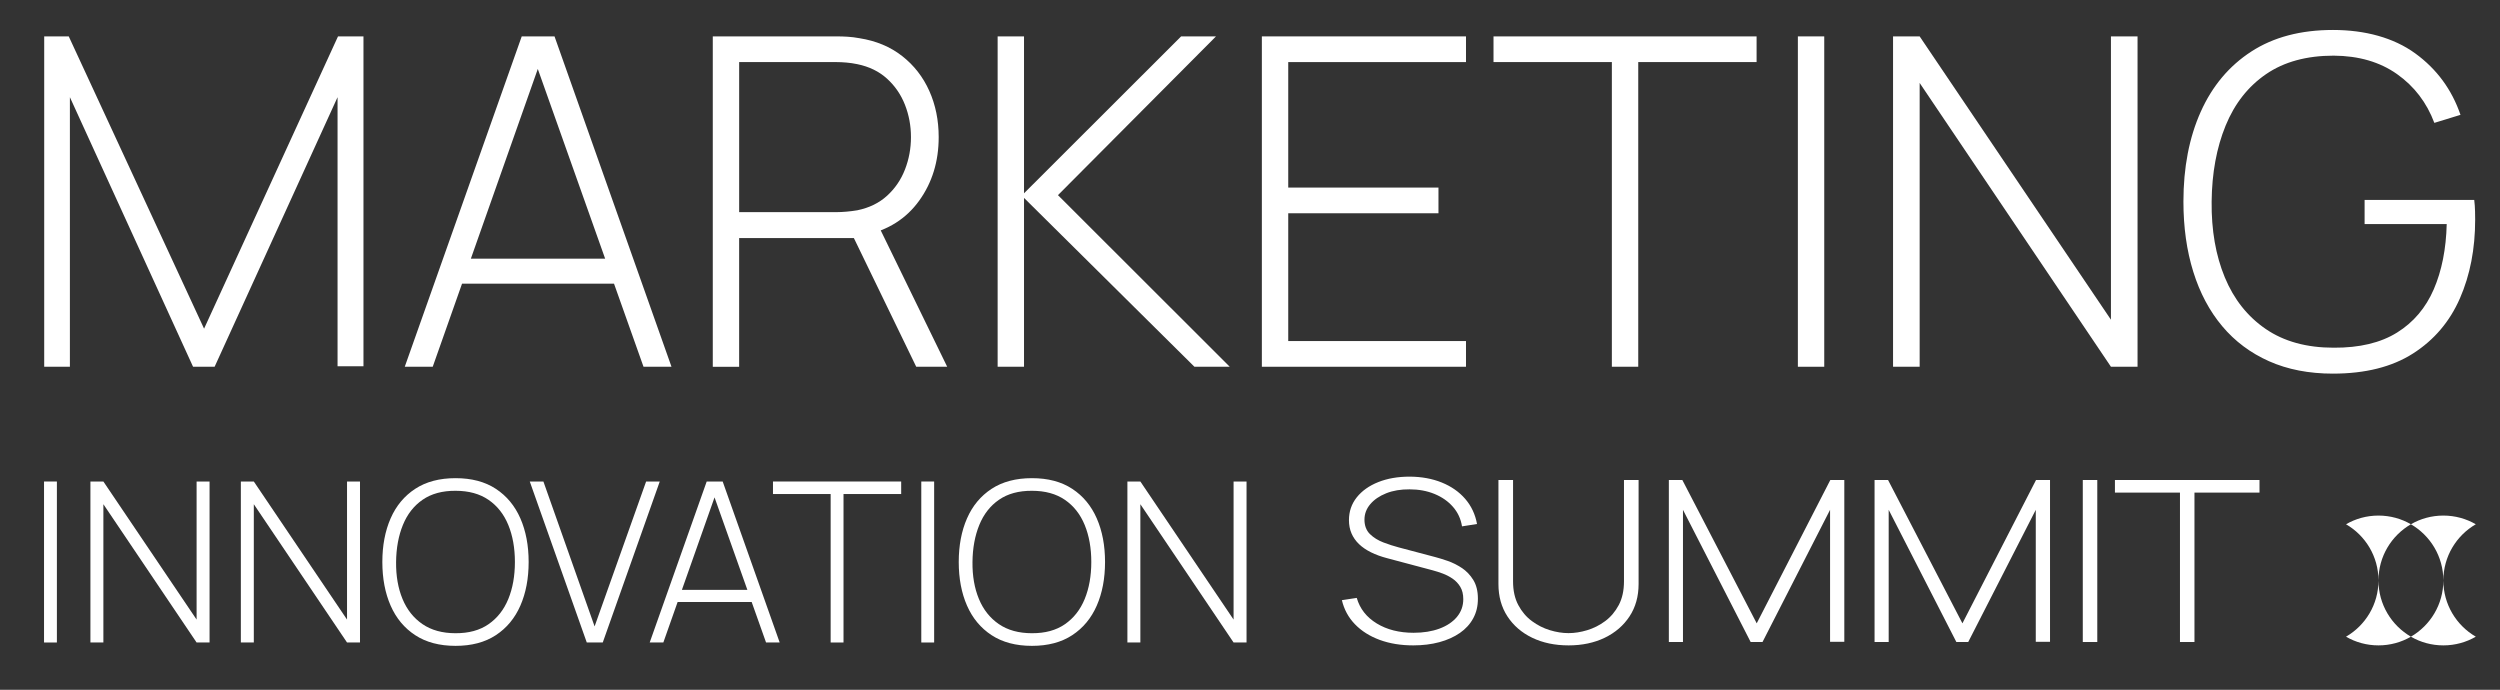
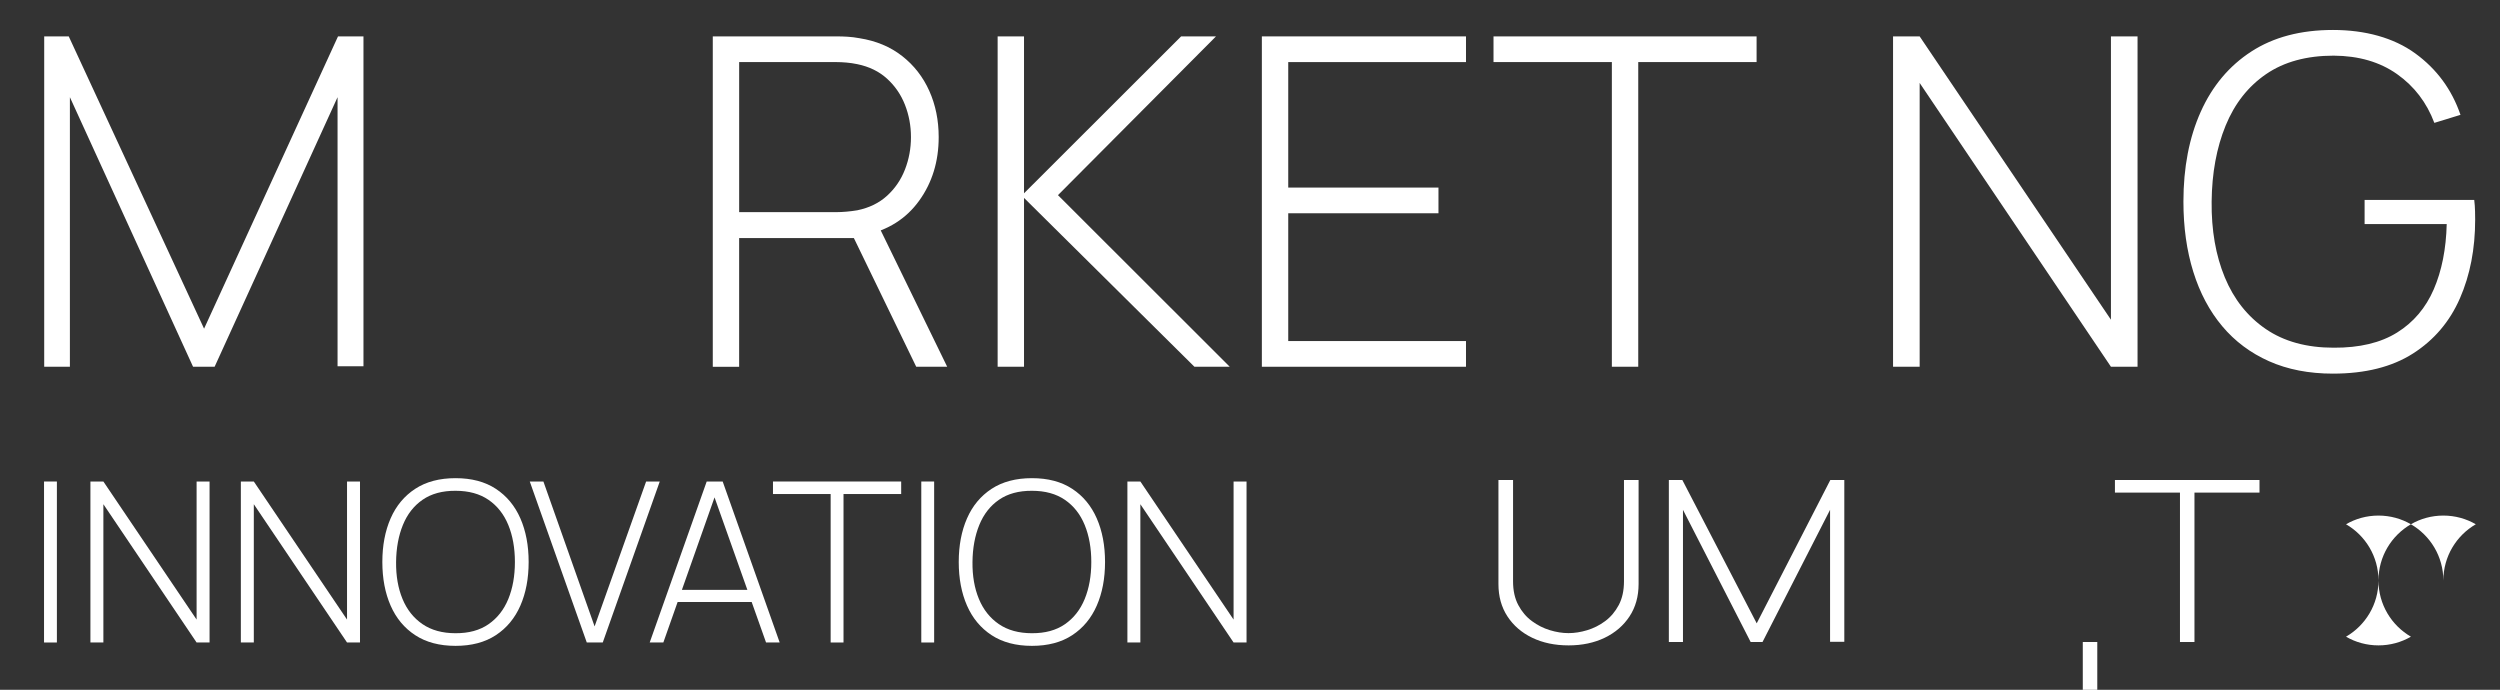
<svg xmlns="http://www.w3.org/2000/svg" id="Layer_1" data-name="Layer 1" viewBox="0 0 3636.76 1003.41">
  <rect x="0" y="0" width="3636.76" height="1003.41" fill="#333333" stroke="none" />
  <defs>
    <style>
      .cls-1 {
        fill: #fff;
      }
    </style>
  </defs>
  <g>
    <g>
-       <path class="cls-1" d="M2055.84,938.84c-18.09,0-34.38-2.67-48.87-8.02-14.48-5.35-26.46-12.93-35.94-22.76-9.48-9.81-15.79-21.49-18.98-35.01l21.63-3.28c4.52,15.71,14.22,28.1,29.07,37.15,14.85,9.06,32.73,13.58,53.64,13.58,14.17,0,26.71-2.02,37.59-6.05,10.88-4.04,19.37-9.74,25.49-17.1,6.11-7.38,9.17-15.96,9.17-25.78,0-7.09-1.44-13.04-4.31-17.84-2.88-4.81-6.58-8.75-11.1-11.86-4.52-3.11-9.34-5.62-14.48-7.54-5.14-1.91-9.97-3.45-14.49-4.66l-66.37-17.67c-8.8-2.29-16.65-5.16-23.56-8.59-6.91-3.44-12.72-7.41-17.42-11.94-4.71-4.53-8.32-9.68-10.83-15.47-2.51-5.78-3.75-12.22-3.75-19.31,0-12.66,3.79-23.73,11.36-33.22,7.58-9.5,18.01-16.89,31.27-22.18,13.26-5.29,28.51-7.94,45.75-7.94,17.35.11,32.94,2.98,46.75,8.59,13.81,5.62,25.16,13.56,34.02,23.81,8.86,10.26,14.58,22.42,17.15,36.49l-21.83,3.44c-1.71-10.81-6.07-20.24-13.1-28.31-7.03-8.08-15.99-14.35-26.87-18.82-10.88-4.47-22.98-6.71-36.31-6.71-12.83-.1-24.18,1.8-34.01,5.73-9.84,3.93-17.58,9.22-23.19,15.88-5.63,6.65-8.43,14.18-8.43,22.58s2.65,15.68,7.96,20.86c5.32,5.19,11.86,9.25,19.63,12.2,7.76,2.94,15.18,5.35,22.27,7.2l53.18,14.08c5,1.31,11,3.17,17.97,5.56,6.97,2.4,13.81,5.8,20.54,10.23,6.71,4.41,12.3,10.25,16.78,17.51,4.46,7.25,6.69,16.34,6.69,27.26s-2.26,20.08-6.78,28.47c-4.52,8.4-11,15.51-19.43,21.35-8.43,5.84-18.4,10.31-29.89,13.42-11.49,3.11-24.14,4.66-37.95,4.66Z" />
      <path class="cls-1" d="M2281.74,938.84c-19.81,0-37.39-3.68-52.73-11.04-15.34-7.36-27.38-17.74-36.11-31.1-8.75-13.36-13.11-29.05-13.11-47.05v-151.38h21.26v147.46c0,13.41,2.54,24.9,7.62,34.45,5.06,9.54,11.66,17.32,19.8,23.32,8.12,6,16.86,10.41,26.22,13.25,9.35,2.84,18.36,4.25,27.05,4.25s17.71-1.41,27.13-4.25c9.41-2.84,18.15-7.25,26.23-13.25,8.06-6,14.64-13.78,19.71-23.32,5.06-9.55,7.61-21.03,7.61-34.45v-147.46h21.26v151.38c0,17.9-4.38,33.53-13.1,46.89-8.75,13.36-20.78,23.75-36.12,31.18-15.35,7.41-32.91,11.13-52.72,11.13Z" />
      <path class="cls-1" d="M2427.68,933.93v-235.67h19.63l108.18,208.5,107.08-208.5h20.35v235.34h-20.72v-191.96l-98.28,192.3h-17.24l-98.46-192.3v192.3h-20.54Z" />
-       <path class="cls-1" d="M2726.93,933.93v-235.67h19.63l108.18,208.5,107.08-208.5h20.35v235.34h-20.72v-191.96l-98.28,192.3h-17.24l-98.46-192.3v192.3h-20.54Z" />
-       <path class="cls-1" d="M3029.84,933.93v-235.67h21.08v235.67h-21.08Z" />
+       <path class="cls-1" d="M3029.84,933.93h21.08v235.67h-21.08Z" />
      <path class="cls-1" d="M3171.21,933.93v-217.34h-94.61v-18.33h210.31v18.33h-94.61v217.34h-21.08Z" />
    </g>
    <g>
      <g>
        <path class="cls-1" d="M3507.16,926.19c-13.84,8.06-30.02,12.65-47.2,12.65s-33.35-4.59-47.2-12.65c28.19-16.37,47.2-46.83,47.2-81.77,0,34.93,19,65.4,47.2,81.77Z" />
        <path class="cls-1" d="M3459.96,844.42c0-34.93-19-65.46-47.2-81.77,13.84-8.06,30.02-12.65,47.2-12.65s33.35,4.59,47.2,12.65c-28.19,16.3-47.2,46.83-47.2,81.77Z" />
      </g>
      <g>
-         <path class="cls-1" d="M3601.55,926.19c-13.84,8.06-30.02,12.65-47.2,12.65s-33.35-4.59-47.2-12.65c28.19-16.37,47.2-46.83,47.2-81.77,0,34.93,19,65.4,47.2,81.77Z" />
        <path class="cls-1" d="M3554.35,844.42c0-34.93-19-65.46-47.2-81.77,13.84-8.06,30.02-12.65,47.2-12.65s33.35,4.59,47.2,12.65c-28.19,16.3-47.2,46.83-47.2,81.77Z" />
      </g>
    </g>
    <g>
      <path class="cls-1" d="M64.3,533.52V52.94h35.7l196.86,425.18L491.7,52.94h37.04v479.91h-37.7V141.38l-178.84,392.14h-31.36L101.67,141.38v392.14h-37.37Z" />
-       <path class="cls-1" d="M588.8,533.52L758.96,52.94h47.71l170.16,480.58h-40.71l-163.49-460.56h19.35l-162.49,460.56h-40.71ZM659.2,412.7v-36.37h246.9v36.37h-246.9Z" />
      <path class="cls-1" d="M1036.89,533.52V52.94h181.17c4.67,0,9.73.16,15.18.5,5.45.33,11.18,1.06,17.18,2.17,24.02,3.79,44.65,12.41,61.89,25.87,17.23,13.46,30.41,30.37,39.54,50.73,9.12,20.36,13.68,42.78,13.68,67.25,0,35.37-9.46,66.19-28.36,92.44-18.91,26.25-45.27,42.95-79.08,50.06l-11.01,4.34h-171.83v187.23h-38.37ZM1075.26,308.58h142.14c4,0,8.62-.22,13.85-.67,5.22-.44,10.51-1.11,15.85-2,17.35-3.56,31.81-10.62,43.37-21.19,11.56-10.56,20.24-23.3,26.03-38.21,5.78-14.9,8.68-30.59,8.68-47.05s-2.89-32.09-8.68-46.89c-5.79-14.79-14.46-27.48-26.03-38.04-11.57-10.57-26.02-17.63-43.37-21.2-5.34-1.11-10.63-1.89-15.85-2.33-5.23-.44-9.84-.67-13.85-.67h-142.14v218.26ZM1332.84,533.52l-94.76-195.57,35.7-18.02,104.1,213.59h-45.04Z" />
      <path class="cls-1" d="M1451.27,533.52V52.94h38.37v228.27l228.55-228.27h50.72l-229.89,230.95,249.9,249.63h-51.38l-247.9-245.63v245.63h-38.37Z" />
      <path class="cls-1" d="M1835.63,533.52V52.94h296.95v37.38h-258.58v182.55h218.54v37.38h-218.54v185.89h258.58v37.38h-296.95Z" />
      <path class="cls-1" d="M2344.78,533.52V90.31h-172.16v-37.38h382.7v37.38h-172.16v443.2h-38.37Z" />
-       <path class="cls-1" d="M2615.37,533.52V52.94h38.37v480.58h-38.37Z" />
      <path class="cls-1" d="M2753.83,533.52V52.94h38.7l278.27,412.16V52.94h38.7v480.58h-38.7l-278.27-412.84v412.84h-38.7Z" />
      <path class="cls-1" d="M3393.77,543.53c-34.93,0-65.9-6.01-92.92-18.02-27.02-12.02-49.77-29.04-68.23-51.06-18.47-22.03-32.48-48.39-42.04-79.09-9.57-30.71-14.35-64.75-14.35-102.13,0-49.61,8.39-93.17,25.19-130.66,16.79-37.49,41.32-66.69,73.57-87.61,32.25-20.91,71.84-31.37,118.78-31.37s88.36,11.35,119.62,34.04c31.25,22.69,53.22,52.51,65.89,89.44l-38.04,11.68c-11.12-29.59-29.19-53.23-54.22-70.92-25.02-17.69-55.78-26.64-92.25-26.86-39.37,0-72.13,8.96-98.26,26.86-26.14,17.91-45.77,42.88-58.89,74.92-13.13,32.04-19.91,68.87-20.35,110.47-.45,41.61,5.95,78.38,19.18,110.3,13.23,31.93,33.08,56.96,59.56,75.09,26.47,18.13,59.39,27.2,98.76,27.2,37.59.23,68.34-7.12,92.25-22.02,23.91-14.9,41.71-35.88,53.38-62.91,11.68-27.03,17.96-58.68,18.85-94.95h-119.45v-35.04h159.49c.67,5.56,1.05,11.01,1.17,16.35.11,5.34.17,9.46.17,12.34,0,42.5-7.4,80.66-22.19,114.47-14.8,33.83-37.49,60.52-68.07,80.1-30.58,19.58-69.46,29.37-116.61,29.37Z" />
    </g>
  </g>
  <g>
    <path class="cls-1" d="M64.05,934.64v-234.19h18.7v234.19h-18.7Z" />
    <path class="cls-1" d="M131.53,934.64v-234.19h18.86l135.6,200.85v-200.85h18.86v234.19h-18.86l-135.6-201.17v201.17h-18.86Z" />
    <path class="cls-1" d="M350.37,934.64v-234.19h18.86l135.6,200.85v-200.85h18.86v234.19h-18.86l-135.6-201.17v201.17h-18.86Z" />
    <path class="cls-1" d="M662.7,939.53c-23.31,0-42.87-5.17-58.7-15.54-15.82-10.35-27.75-24.7-35.77-43.01-8.02-18.32-12.03-39.47-12.03-63.42s4.01-45.1,12.03-63.44c8.02-18.32,19.95-32.65,35.77-43.01,15.82-10.35,35.39-15.52,58.7-15.52s42.84,5.17,58.61,15.52c15.77,10.36,27.67,24.7,35.69,43.01,8.02,18.33,12.03,39.47,12.03,63.44s-4.02,45.1-12.03,63.42c-8.02,18.32-19.92,32.66-35.69,43.01-15.77,10.36-35.31,15.54-58.61,15.54ZM662.7,921.14c19.19.11,35.17-4.25,47.96-13.09,12.79-8.84,22.38-21.06,28.78-36.67,6.39-15.62,9.59-33.55,9.59-53.83s-3.2-38.22-9.59-53.84c-6.4-15.6-15.99-27.81-28.78-36.58-12.79-8.79-28.78-13.18-47.96-13.18-19.19-.11-35.15,4.24-47.89,13.01-12.74,8.79-22.3,21-28.69,36.67-6.4,15.67-9.71,33.64-9.92,53.92-.22,20.28,2.9,38.18,9.35,53.75,6.44,15.55,16.12,27.75,29.02,36.59,12.9,8.83,28.94,13.25,48.13,13.25Z" />
    <path class="cls-1" d="M853.58,934.64l-82.92-234.19h19.83l74.47,210.78,74.95-210.78h19.84l-82.92,234.19h-23.25Z" />
    <path class="cls-1" d="M945.12,934.64l82.92-234.19h23.25l82.92,234.19h-19.83l-79.67-224.43h9.43l-79.18,224.43h-19.83ZM979.43,875.77v-17.73h120.31v17.73h-120.31Z" />
    <path class="cls-1" d="M1208.35,934.64v-215.97h-83.89v-18.22h186.49v18.22h-83.89v215.97h-18.7Z" />
    <path class="cls-1" d="M1340.21,934.64v-234.19h18.7v234.19h-18.7Z" />
    <path class="cls-1" d="M1501.18,939.53c-23.31,0-42.87-5.17-58.7-15.54-15.82-10.35-27.75-24.7-35.77-43.01-8.02-18.32-12.03-39.47-12.03-63.42s4.01-45.1,12.03-63.44c8.02-18.32,19.95-32.65,35.77-43.01,15.82-10.35,35.39-15.52,58.7-15.52s42.84,5.17,58.61,15.52c15.77,10.36,27.67,24.7,35.69,43.01,8.02,18.33,12.03,39.47,12.03,63.44s-4.02,45.1-12.03,63.42c-8.02,18.32-19.92,32.66-35.69,43.01-15.77,10.36-35.31,15.54-58.61,15.54ZM1501.18,921.14c19.19.11,35.17-4.25,47.96-13.09,12.79-8.84,22.38-21.06,28.78-36.67,6.39-15.62,9.59-33.55,9.59-53.83s-3.2-38.22-9.59-53.84c-6.4-15.6-15.99-27.81-28.78-36.58-12.79-8.79-28.78-13.18-47.96-13.18-19.19-.11-35.15,4.24-47.89,13.01-12.74,8.79-22.3,21-28.69,36.67-6.4,15.67-9.71,33.64-9.92,53.92-.22,20.28,2.9,38.18,9.35,53.75,6.44,15.55,16.12,27.75,29.02,36.59,12.9,8.83,28.94,13.25,48.13,13.25Z" />
    <path class="cls-1" d="M1640.03,934.64v-234.19h18.86l135.6,200.85v-200.85h18.86v234.19h-18.86l-135.6-201.17v201.17h-18.86Z" />
  </g>
</svg>